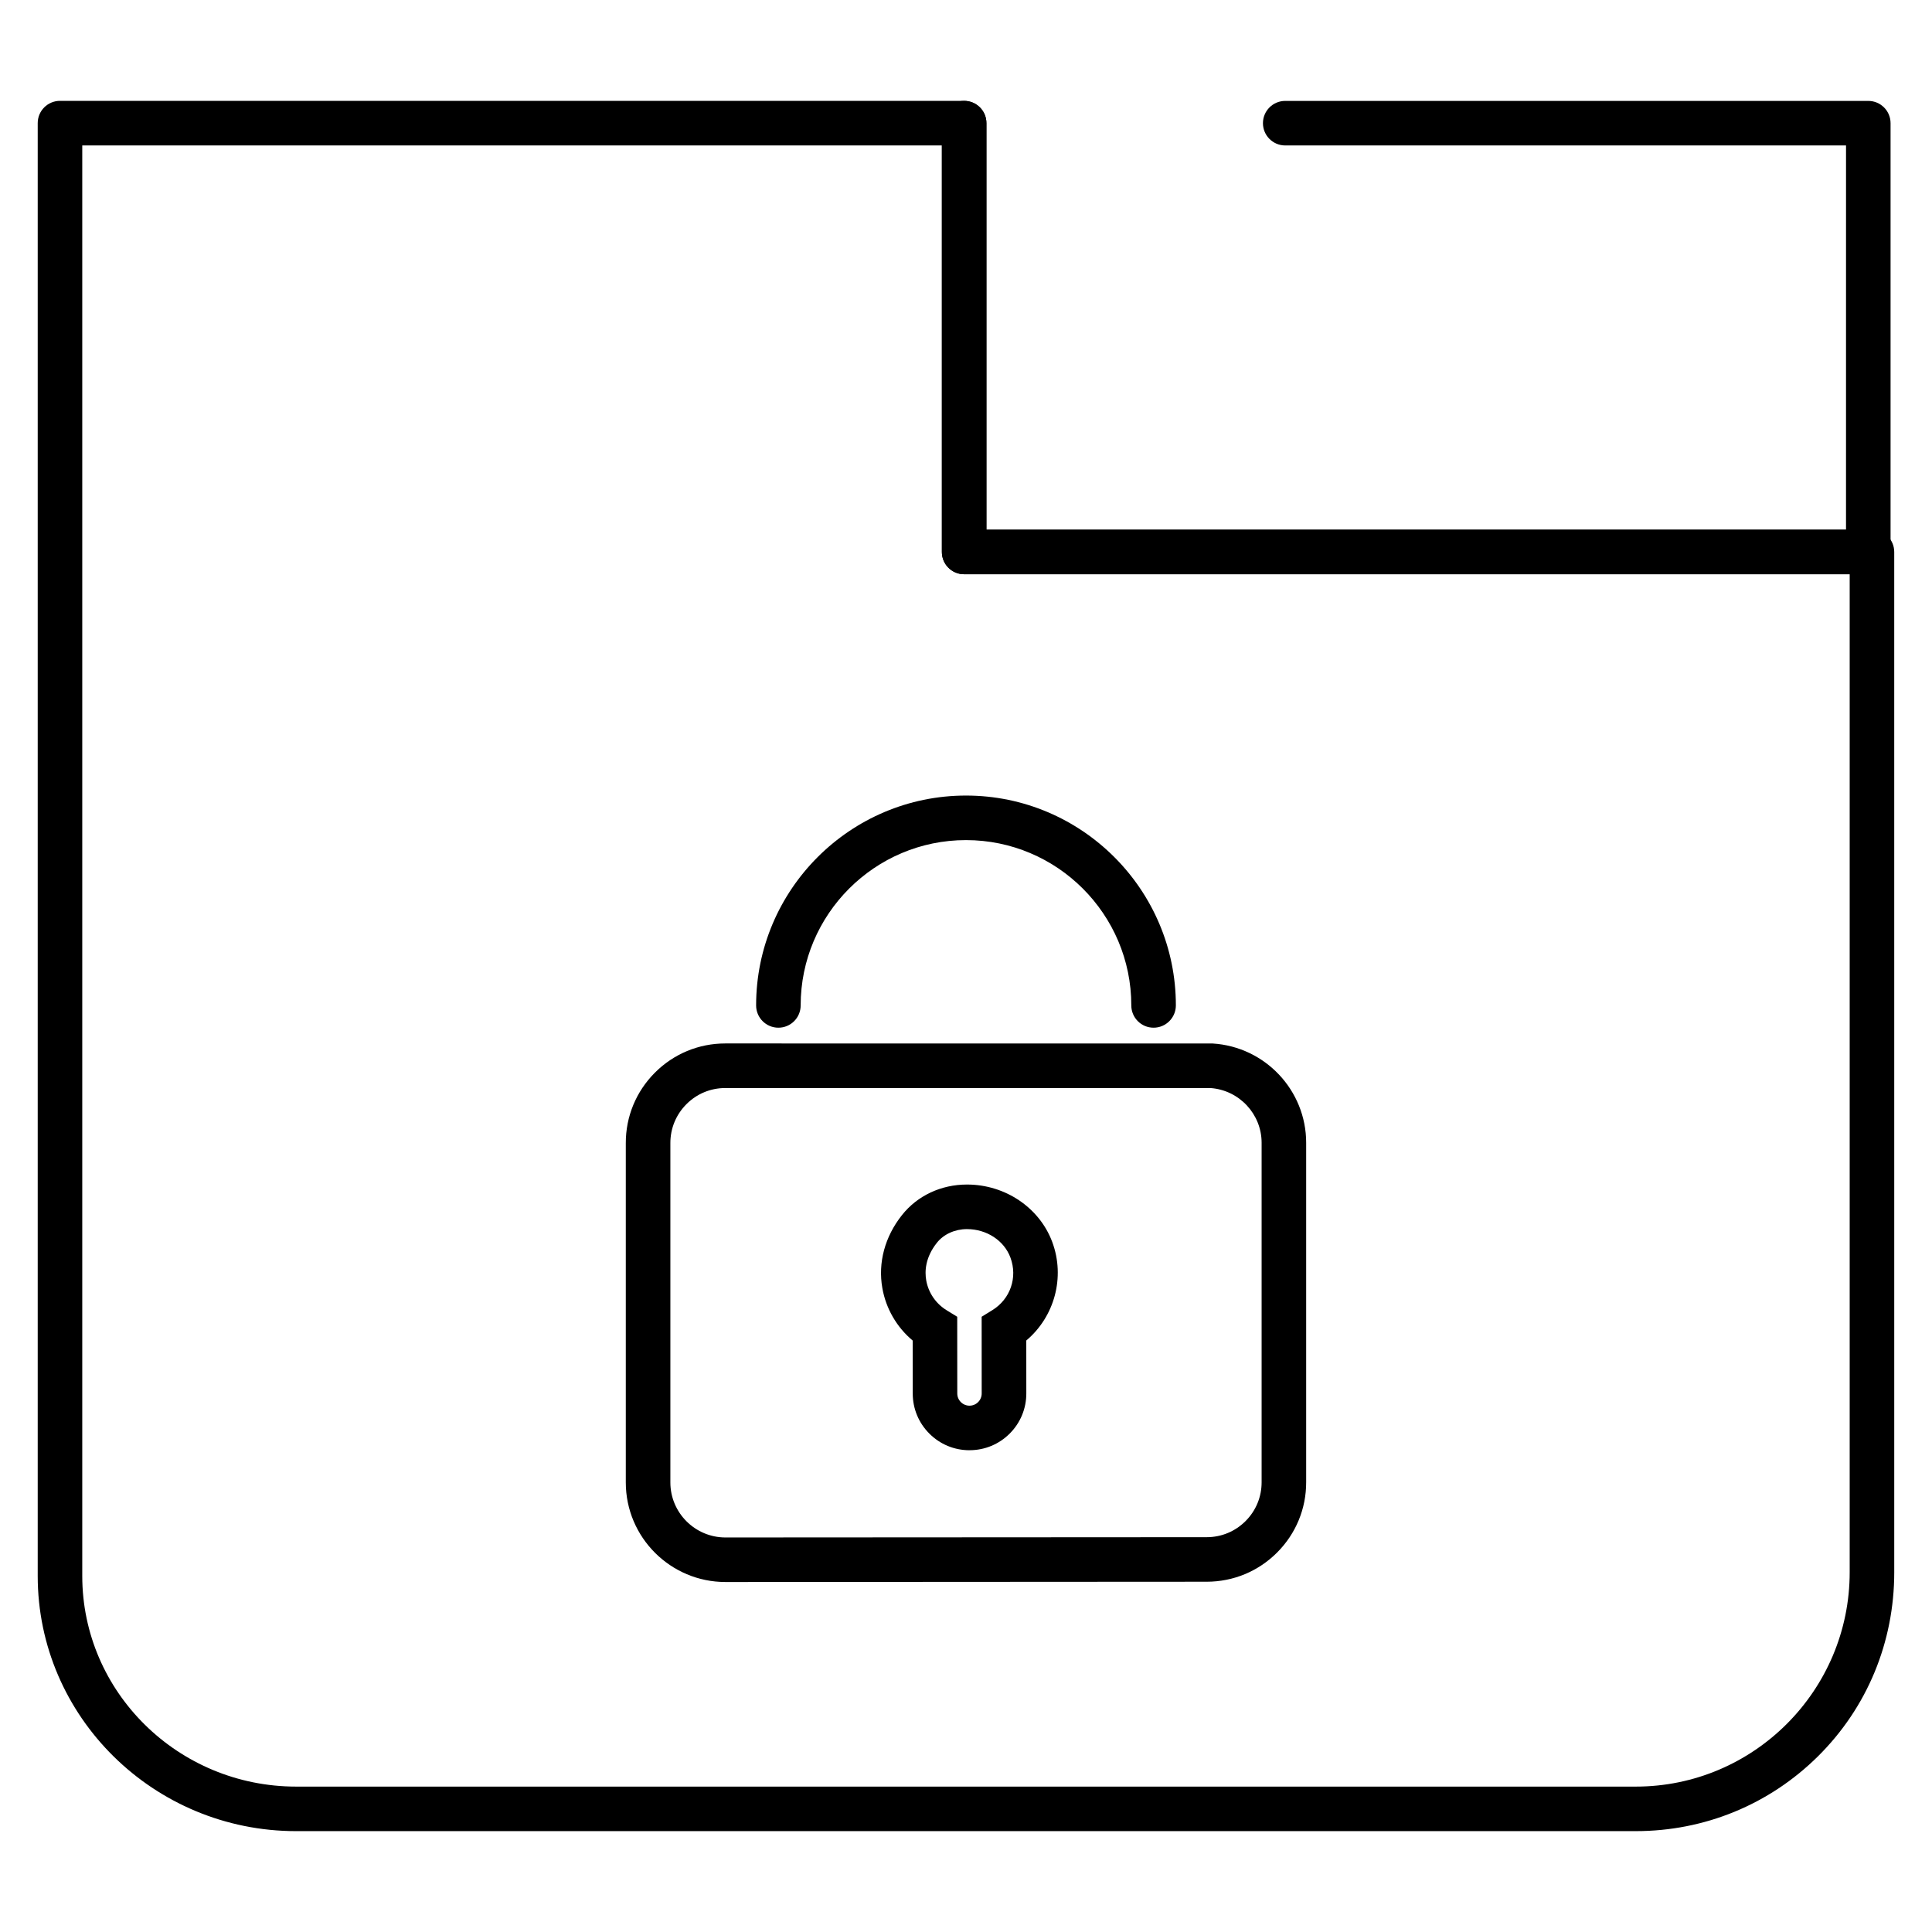
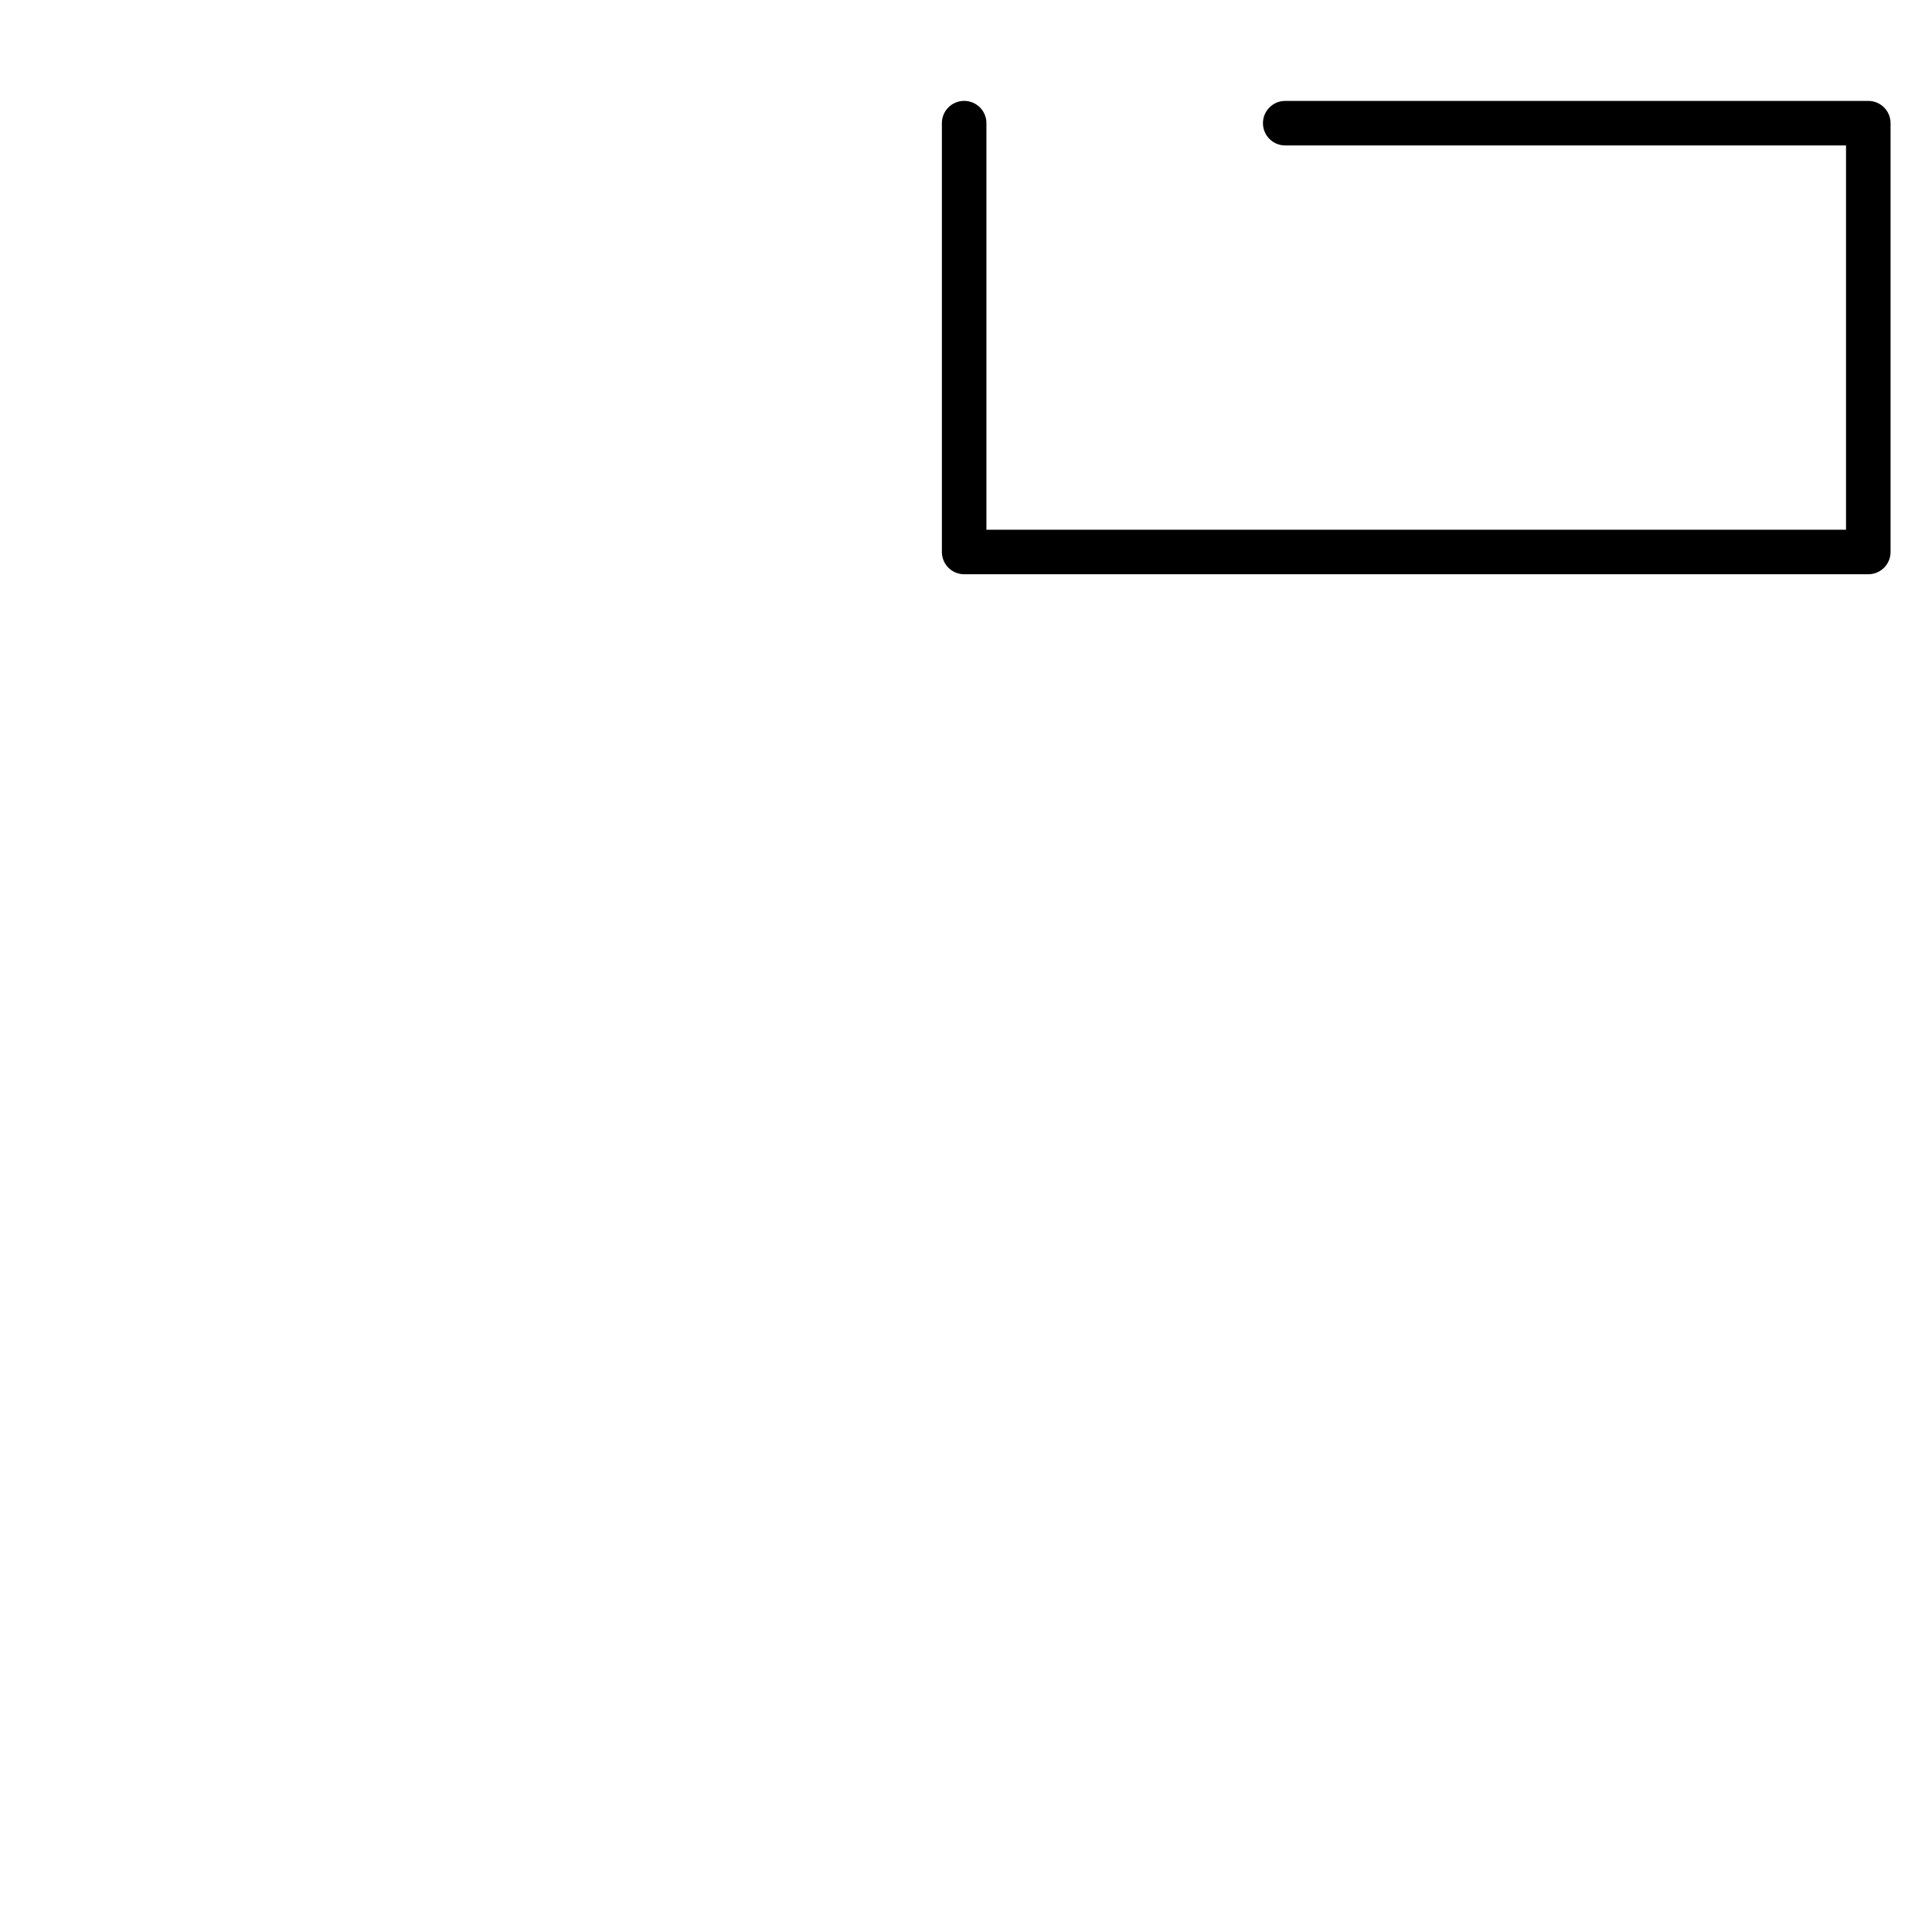
<svg xmlns="http://www.w3.org/2000/svg" fill="#000000" width="800px" height="800px" version="1.1" viewBox="144 144 512 512">
  <g>
-     <path d="m336.26 563.25c-14.566 0-26.418-11.836-26.418-26.391v-89.918c-0.016-7.039 2.723-13.672 7.707-18.668s11.609-7.746 18.656-7.746l129.17 0.012c13.891 0.859 24.773 12.414 24.773 26.305v89.941c0.016 7.031-2.719 13.656-7.695 18.645-4.984 4.992-11.613 7.746-18.672 7.746zm-0.051-130.91c-3.891 0-7.547 1.52-10.297 4.277-2.754 2.762-4.266 6.422-4.258 10.316v89.93c0 8.039 6.551 14.582 14.605 14.582l127.52-0.074c3.902 0 7.562-1.52 10.316-4.277 2.746-2.754 4.254-6.406 4.246-10.289v-89.953c0-7.609-5.926-13.953-13.527-14.508zm64.715 95.988c-4.012 0-7.789-1.562-10.629-4.402-2.844-2.84-4.41-6.617-4.41-10.637l-0.012-14.023c-4.211-3.527-7.082-8.441-8.043-13.902-1.191-6.762 0.664-13.645 5.227-19.383 4.074-5.125 10.348-8.066 17.211-8.066 10.121 0 19.199 6.121 22.59 15.23 3.481 9.359 0.582 19.816-6.883 26.102l0.008 14.023c0.004 4.019-1.562 7.801-4.402 10.641-2.844 2.844-6.621 4.41-10.641 4.41-0.008 0.008-0.012 0.008-0.016 0.008zm-0.66-58.602c-3.195 0-6.172 1.348-7.965 3.606-3.113 3.914-3.262 7.59-2.84 9.984 0.578 3.273 2.547 6.16 5.402 7.91l2.812 1.727 0.016 20.328c0 0.867 0.336 1.68 0.949 2.289 0.609 0.609 1.422 0.949 2.285 0.949 0.867 0 1.68-0.336 2.289-0.949 0.613-0.613 0.949-1.426 0.949-2.293l-0.012-20.328 2.812-1.73c4.793-2.945 6.773-8.688 4.812-13.957-1.668-4.508-6.297-7.535-11.512-7.535z" />
-     <path d="m449.71 416.35c-3.262 0-5.902-2.644-5.902-5.902 0-24.16-19.652-43.812-43.812-43.812-24.156 0-43.812 19.652-43.812 43.812 0 3.262-2.644 5.902-5.902 5.902-3.262 0-5.902-2.644-5.902-5.902 0-30.668 24.949-55.617 55.621-55.617 30.668 0 55.617 24.949 55.617 55.617-0.004 3.258-2.648 5.902-5.906 5.902z" />
-     <path d="m577.5 629.27h-355.01c-37.766 0-68.496-30.336-68.496-67.621v-385.02c0-3.262 2.644-5.902 5.902-5.902h239.61c3.262 0 5.902 2.644 5.902 5.902v107.74l234.68 0.004c3.262 0 5.902 2.644 5.902 5.902l0.004 270.39c0 18.535-7.176 35.855-20.207 48.77-12.91 12.789-30.059 19.832-48.289 19.832zm-411.7-446.73v379.11c0 30.777 25.43 55.816 56.688 55.816h355.01c31.258 0 56.688-25.48 56.688-56.797v-264.49h-234.68c-3.262 0-5.902-2.644-5.902-5.902v-107.74z" />
    <path d="m639.12 296.18h-239.61c-3.262 0-5.902-2.644-5.902-5.902v-113.64c0-3.262 2.644-5.902 5.902-5.902 3.262 0 5.902 2.644 5.902 5.902v107.74h227.8l0.004-101.83h-148.62c-3.262 0-5.902-2.644-5.902-5.902 0-3.262 2.644-5.902 5.902-5.902h154.52c3.262 0 5.902 2.644 5.902 5.902v113.64c0 3.258-2.641 5.898-5.902 5.898z" />
  </g>
</svg>